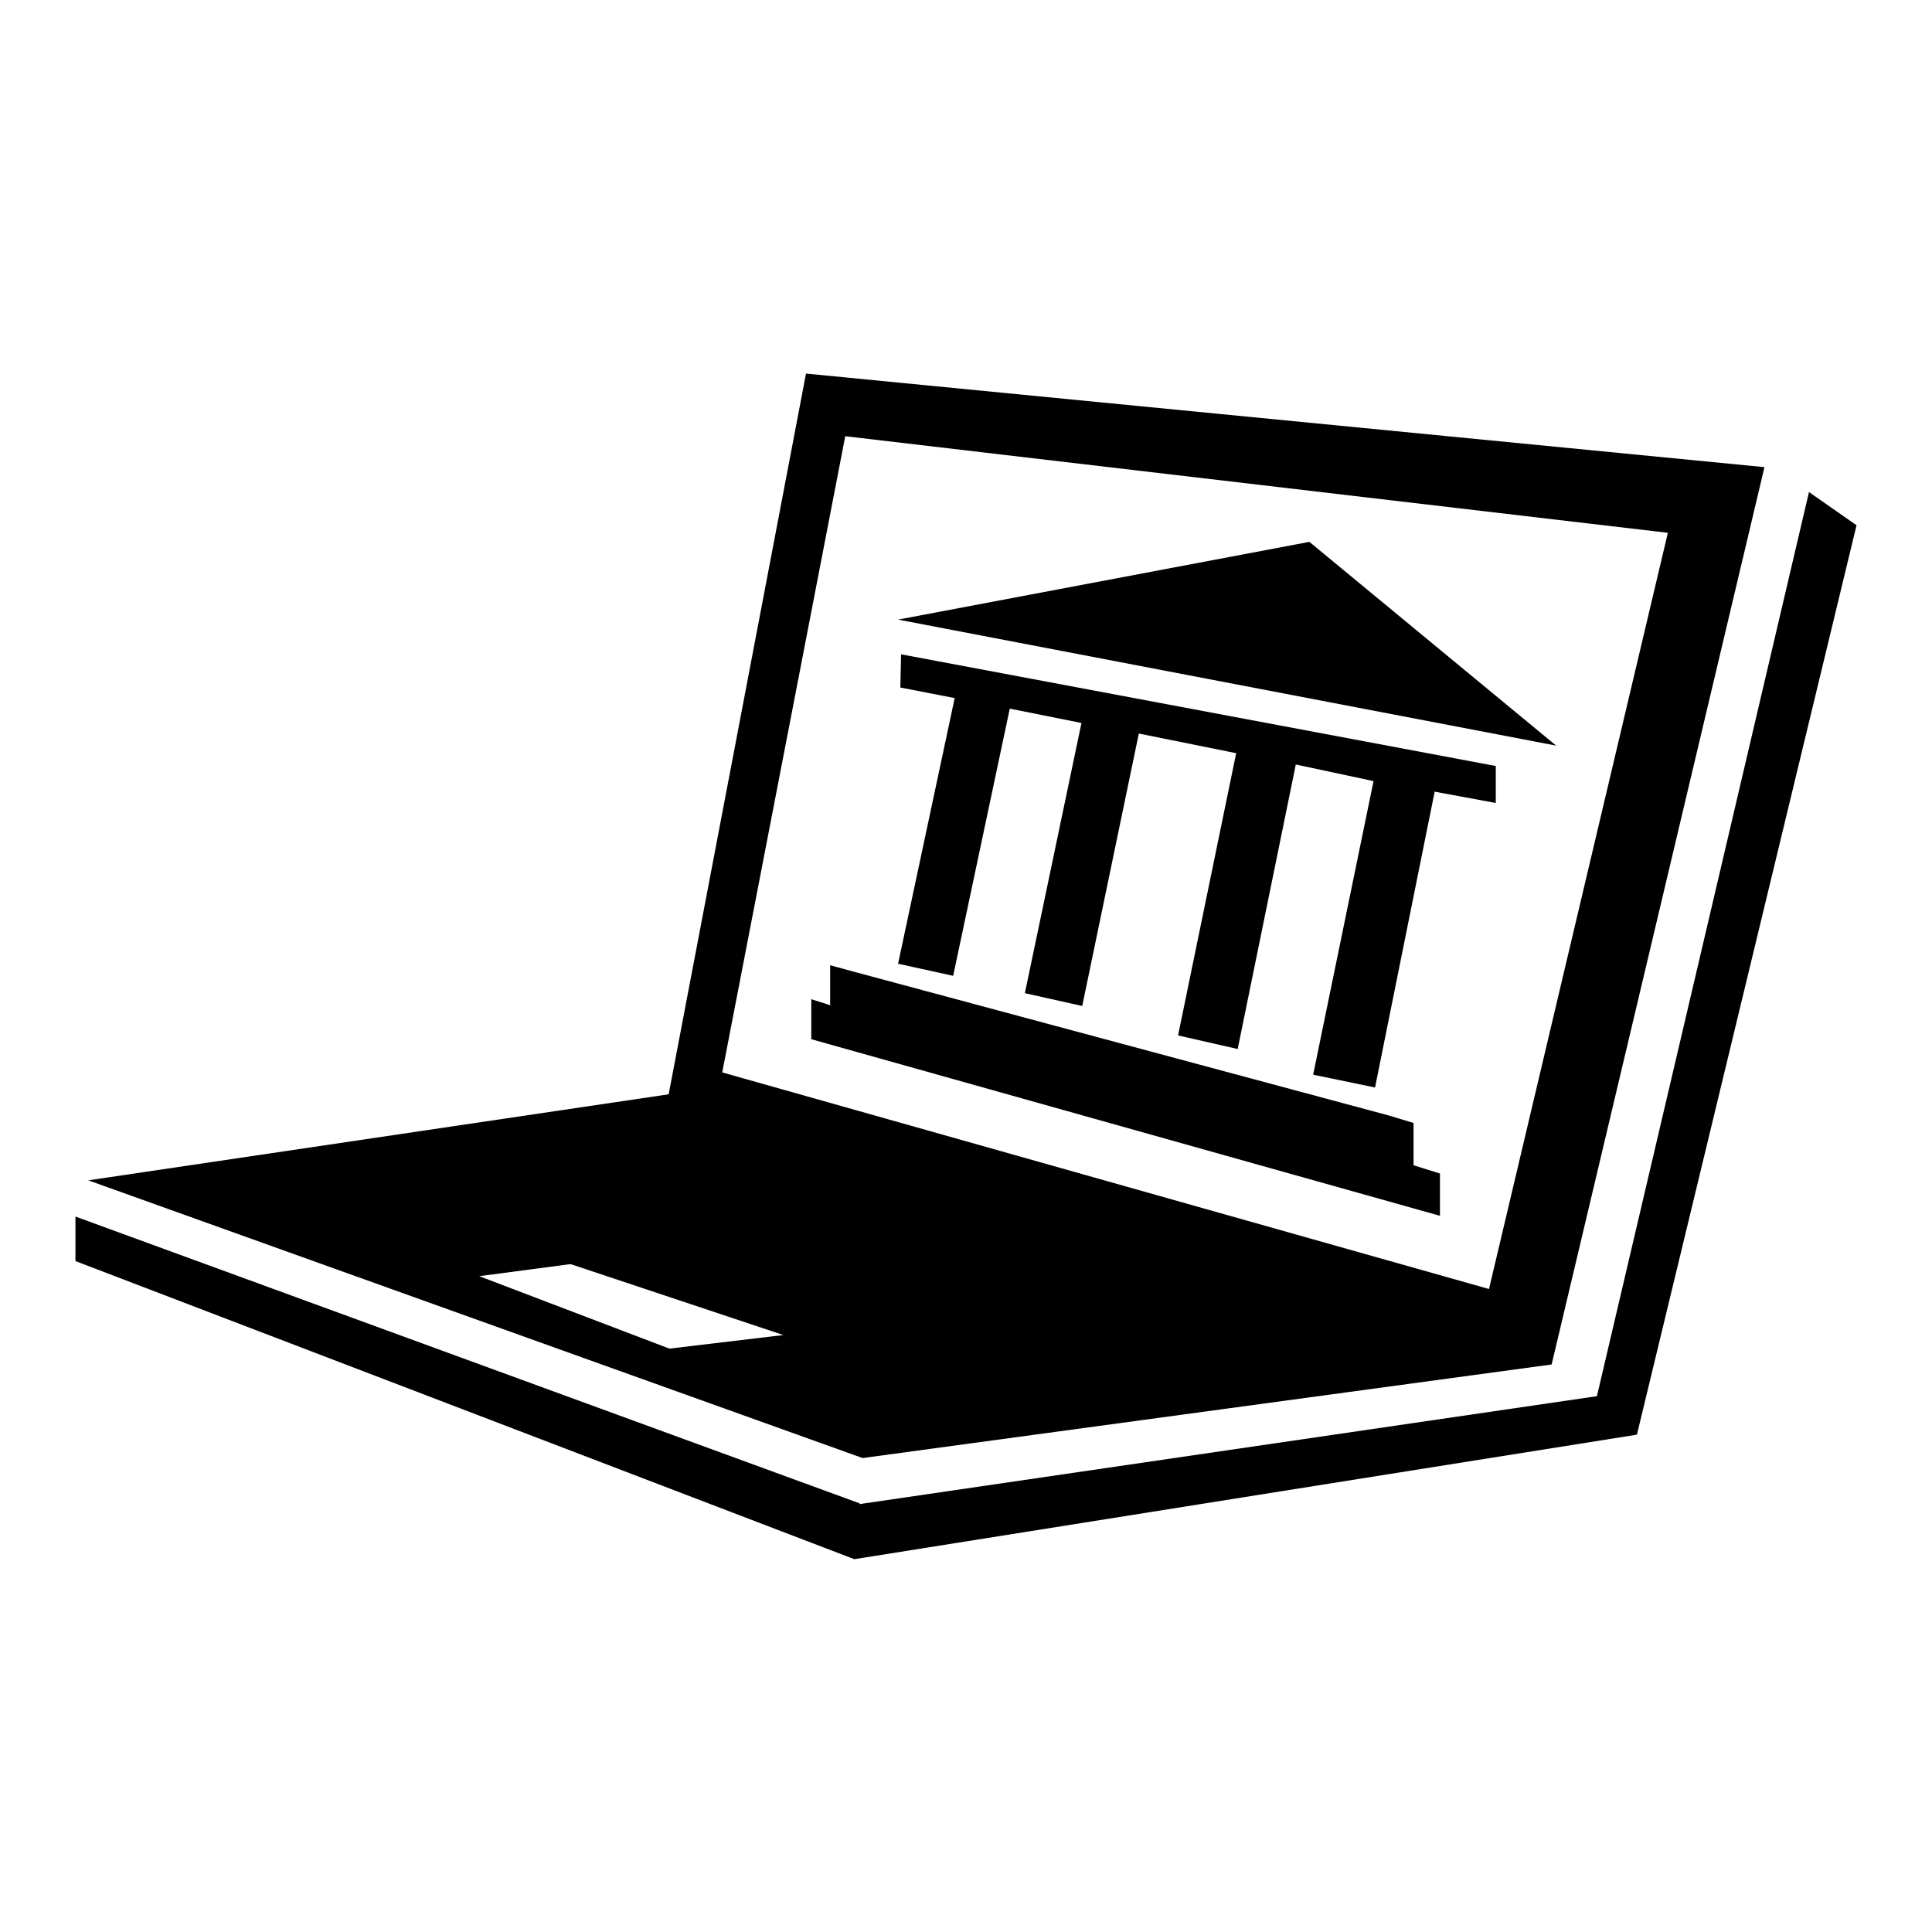
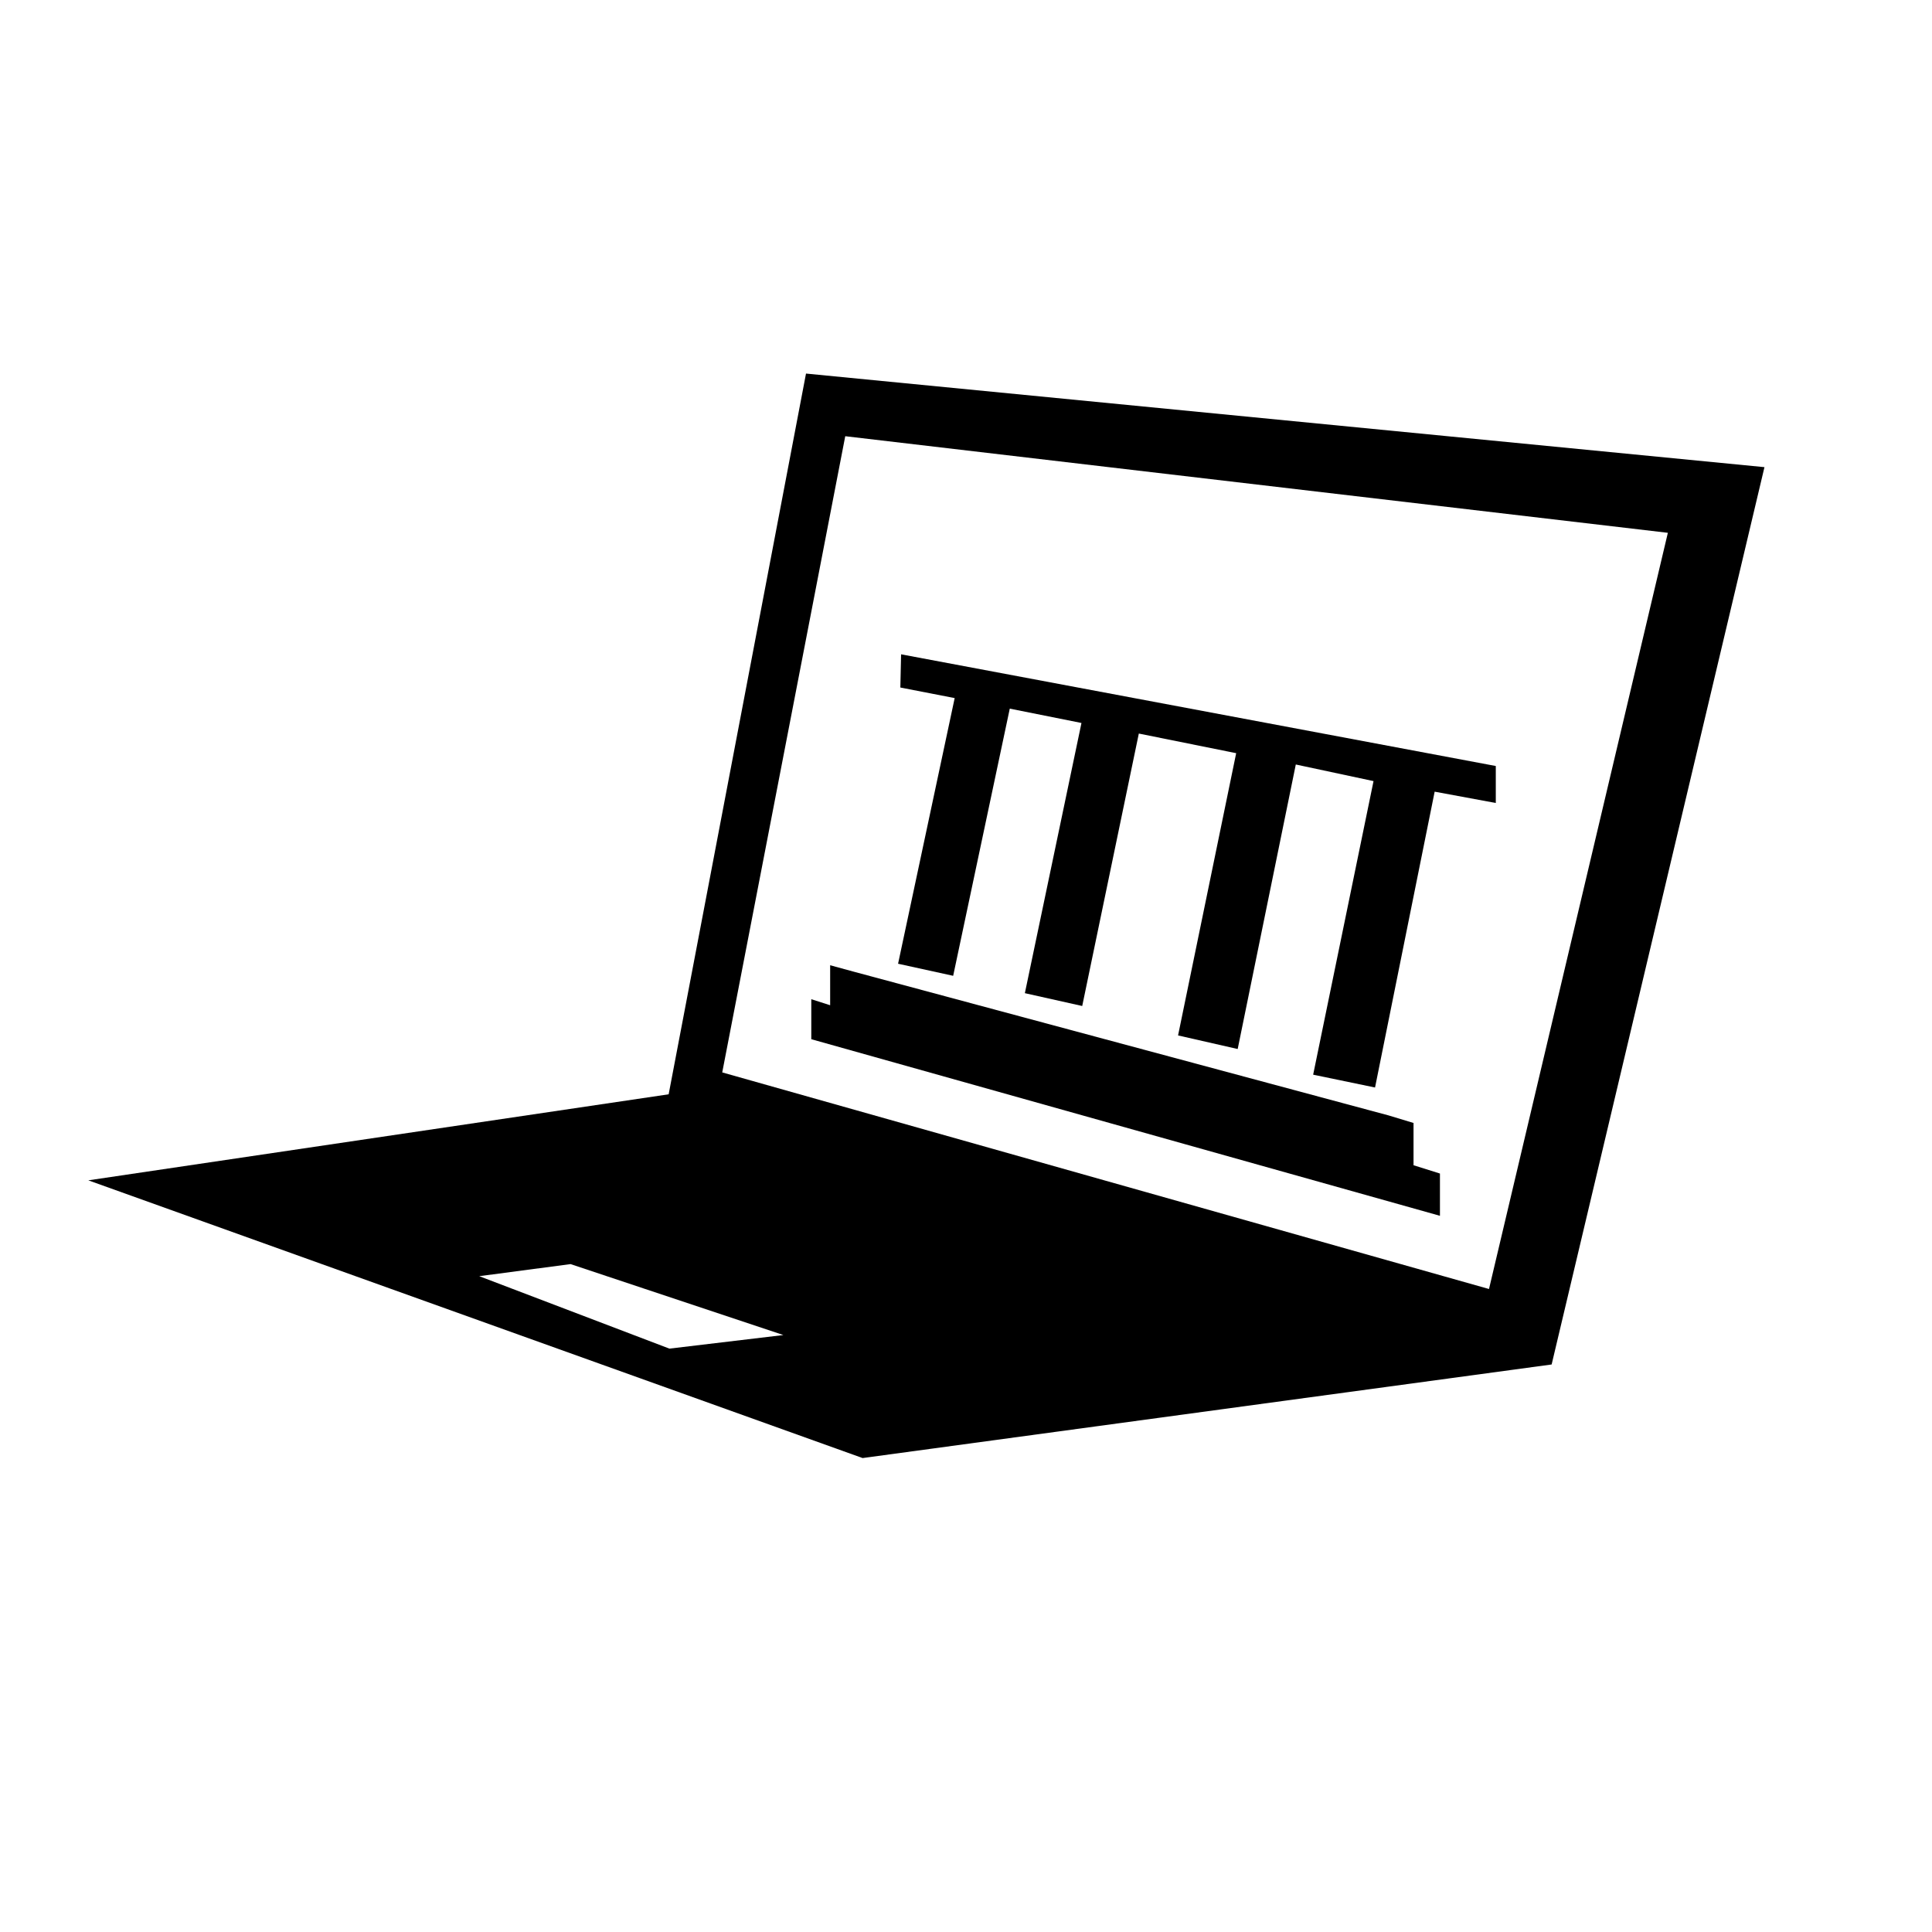
<svg xmlns="http://www.w3.org/2000/svg" version="1.1" x="0px" y="0px" viewBox="0 0 256 256" enable-background="new 0 0 256 256" xml:space="preserve">
  <g>
    <g>
      <g>
        <g>
          <path fill="#000000" d="M205.6,180.8l28.2-118.9l-127-12.4l-18.2,95.5h0l-76.9,11.4l102.6,36.8L205.6,180.8z M112,57.8l109,12.8l-23.7,100.2L95.7,142.1L112,57.8z M88.7,178.7l-25.2-9.6l12.1-1.6l28.2,9.4L88.7,178.7z" />
-           <path fill="#000000" d="M239.7 65.2L211.6 185 113.9 199.3 113.9 199.2 10 161.2 10 167.1 113.2 206.6 216.9 190.1 246 69.6 z" />
          <path fill="#000000" d="M133.8 93.9L143.3 95.8 135.8 131.6 143.4 133.3 150.9 97.2 163.8 99.8 156.1 137.2 164 139 171.7 101.3 182 103.5 174 142.4 182.2 144.1 190.1 104.9 198.2 106.4 198.2 101.5 119.4 86.7 119.3 91.1 126.5 92.5 119 127.7 126.3 129.3 z" />
-           <path fill="#000000" d="M173.5 71.8L119 82.1 206.2 98.8 z" />
          <path fill="#000000" d="M187.3 151.6L187.3 148.8 184 147.8 113.3 128.8 110 127.9 110 133.2 107.5 132.4 107.5 137.7 190.8 161.1 190.8 155.5 187.3 154.4 z" />
        </g>
      </g>
      <g />
      <g />
      <g />
      <g />
      <g />
      <g />
      <g />
      <g />
      <g />
      <g />
      <g />
      <g />
      <g />
      <g />
      <g />
    </g>
  </g>
</svg>